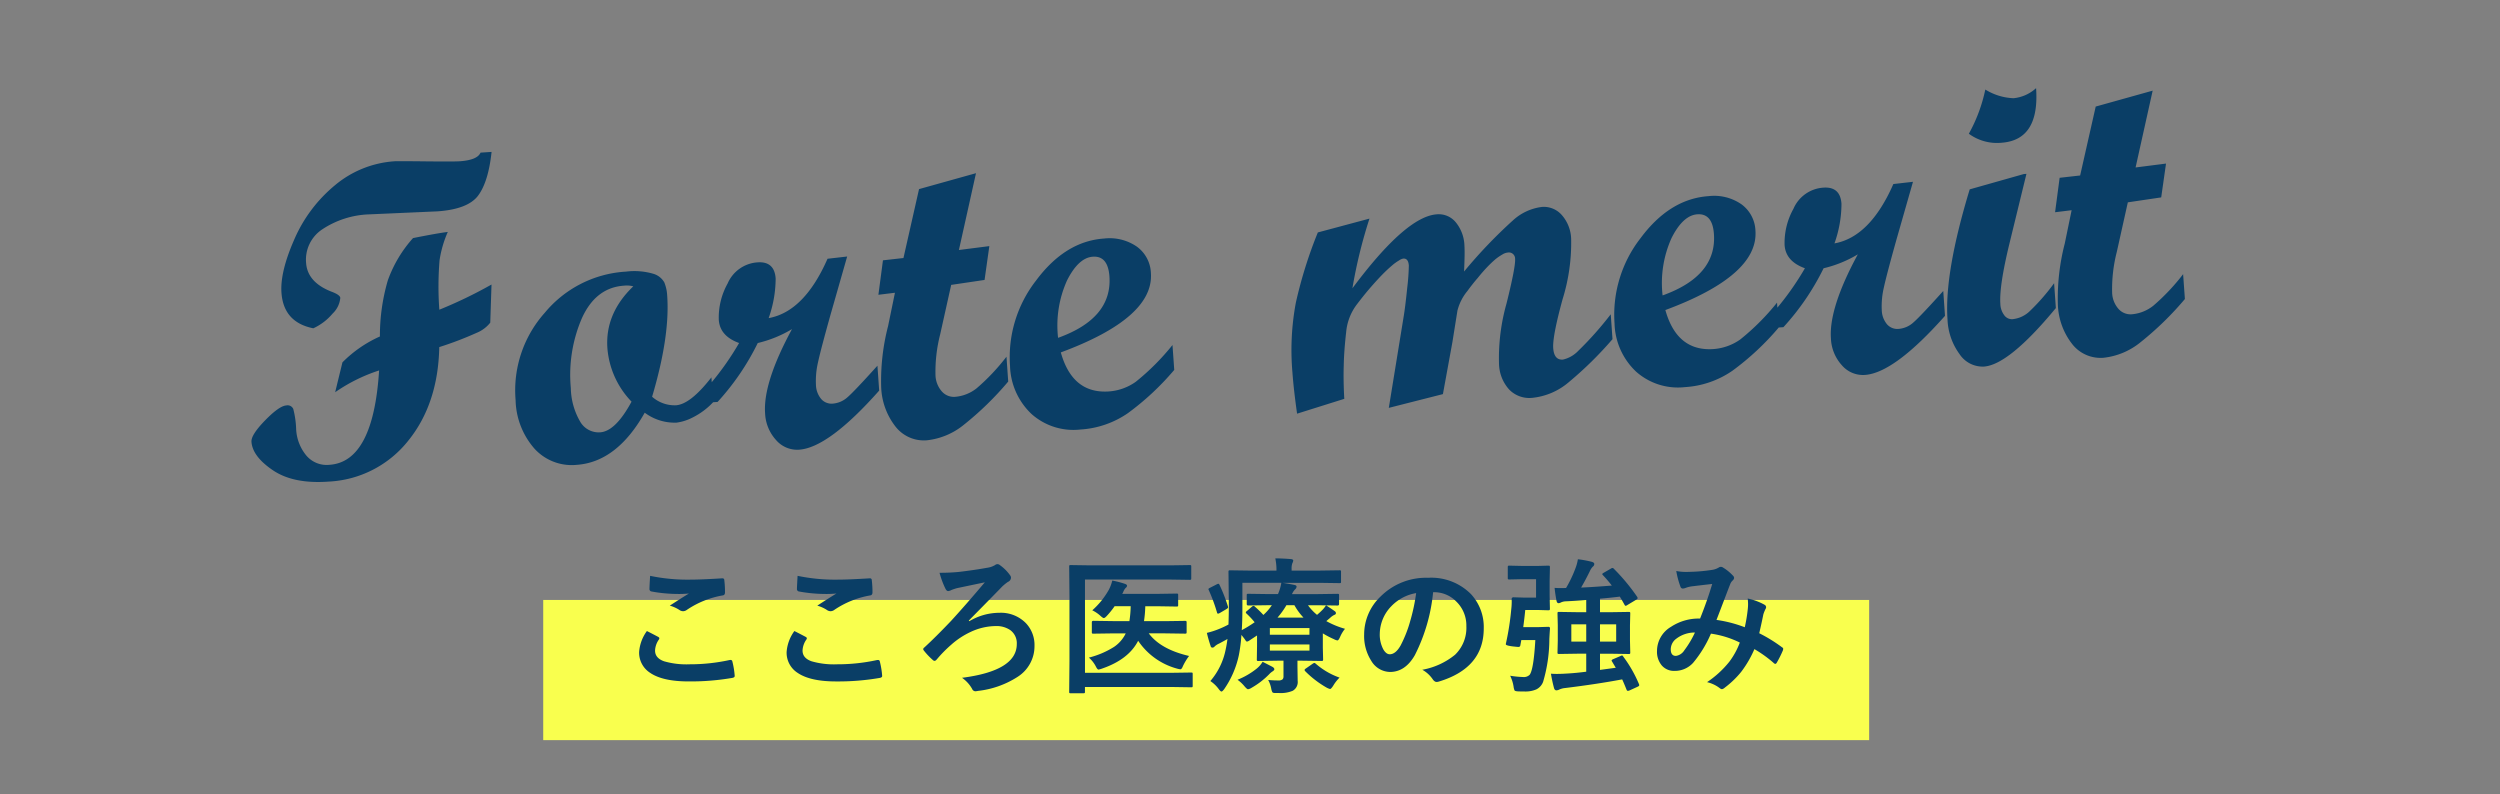
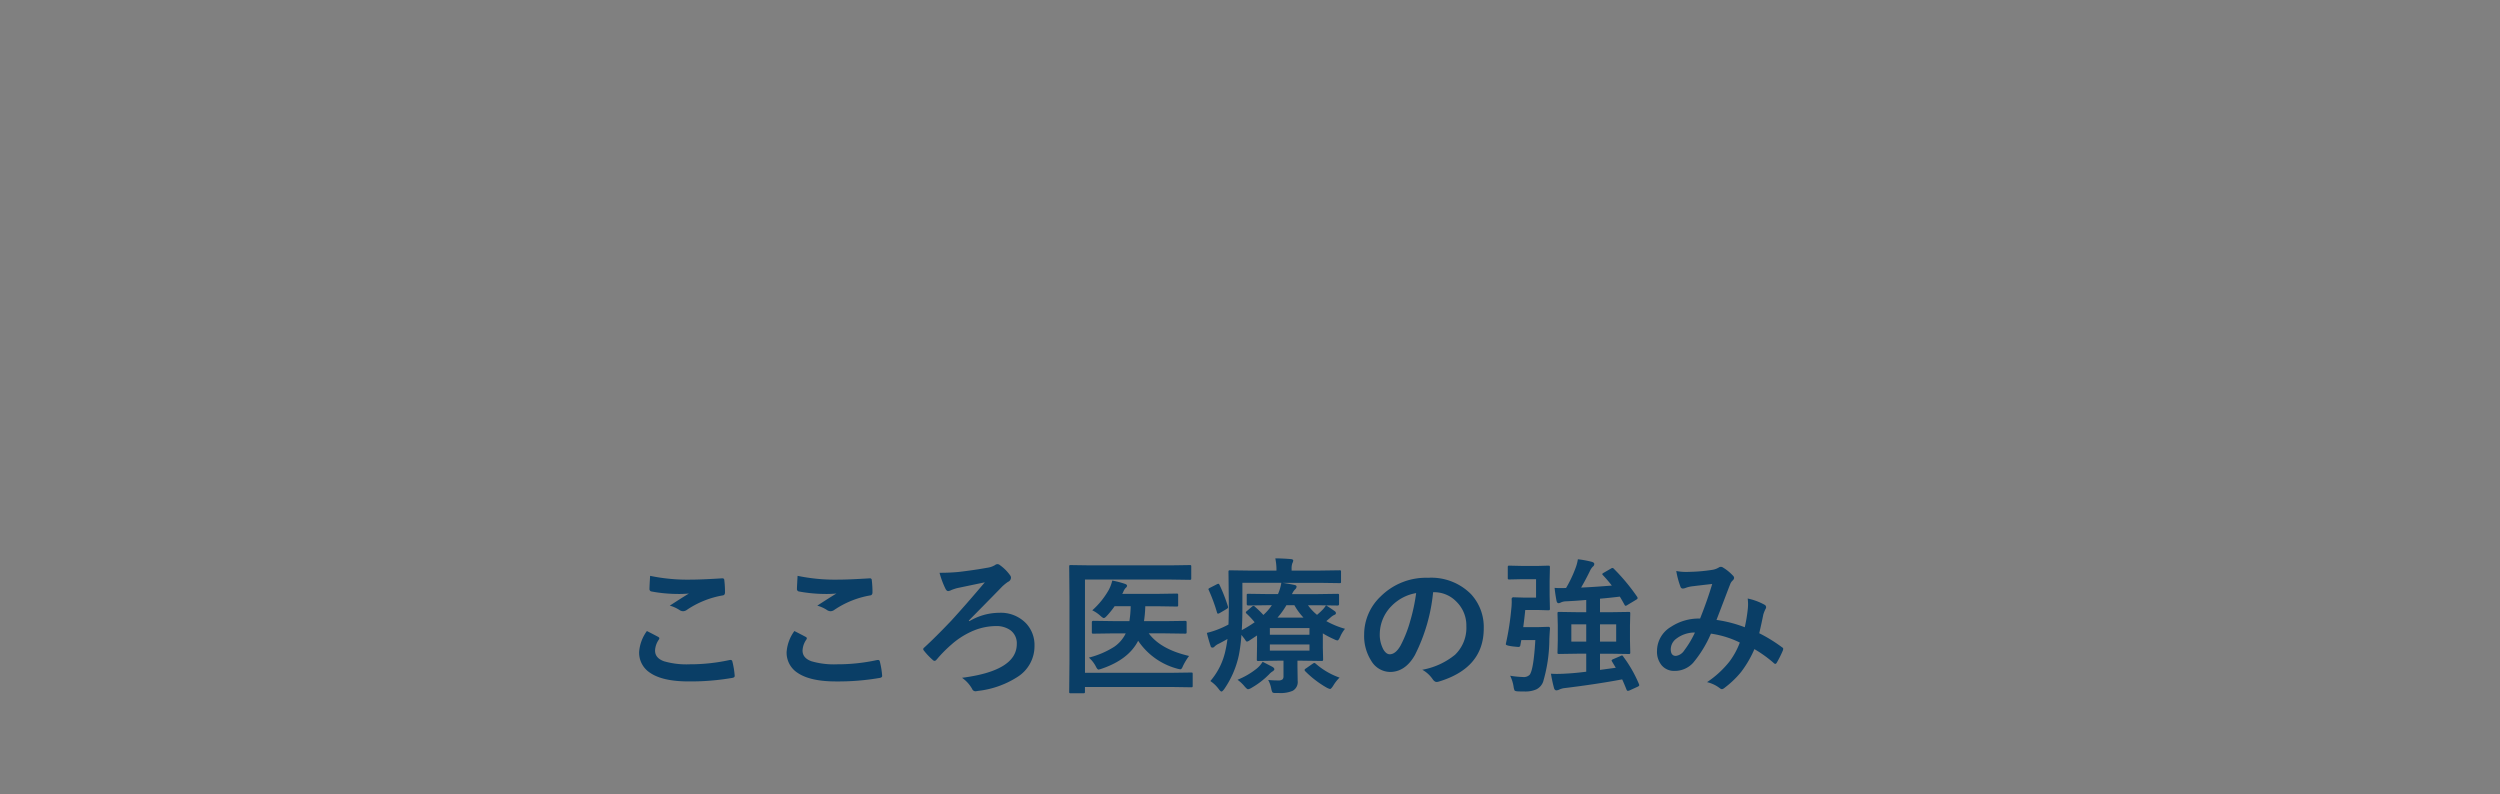
<svg xmlns="http://www.w3.org/2000/svg" width="428" height="136" viewBox="0 0 428 136">
  <rect x="0" y="0" width="428" height="136" fill="#808080" stroke="none" />
  <g id="tuyomi-l" transform="translate(0 -1209)">
    <rect id="長方形_2382" data-name="長方形 2382" width="428" height="136" transform="translate(0 1209)" fill="#fff" opacity="0" />
    <g id="グループ_3031" data-name="グループ 3031" transform="translate(-753 -63.931)">
-       <rect id="長方形_638" data-name="長方形 638" width="227" height="24" transform="translate(846 1375.642)" fill="#f9ff4e" />
      <path id="パス_21229" data-name="パス 21229" d="M5.75-8.679q.964.488,1.929,1,.2.11.2.244a.425.425,0,0,1-.073.208,3.49,3.49,0,0,0-.659,1.9q0,1.282,1.55,1.831a13.814,13.814,0,0,0,4.382.513,31.755,31.755,0,0,0,6.775-.72,1.28,1.28,0,0,1,.22-.024.292.292,0,0,1,.305.256,14.152,14.152,0,0,1,.4,2.441v.049q0,.256-.427.33a41.892,41.892,0,0,1-7.458.6q-4.443,0-6.6-1.477A4.1,4.1,0,0,1,4.419-5.1,6.921,6.921,0,0,1,5.75-8.679ZM6.3-18.127a31.335,31.335,0,0,0,7.019.647q1.721,0,5.3-.22h.073a.282.282,0,0,1,.305.281,16.806,16.806,0,0,1,.122,2.124q0,.488-.427.525a15.723,15.723,0,0,0-6.116,2.478,1.072,1.072,0,0,1-.635.22,1.092,1.092,0,0,1-.525-.146,5.927,5.927,0,0,0-1.746-.806q2.039-1.331,3.271-2.075a18.61,18.61,0,0,1-2.051.073,24.885,24.885,0,0,1-4.37-.427.409.409,0,0,1-.33-.458Q6.189-16.3,6.3-18.127ZM31-8.679q.964.488,1.929,1,.2.11.2.244a.425.425,0,0,1-.073.208,3.49,3.49,0,0,0-.659,1.9q0,1.282,1.55,1.831a13.814,13.814,0,0,0,4.382.513A31.755,31.755,0,0,0,45.1-3.7a1.28,1.28,0,0,1,.22-.024.292.292,0,0,1,.305.256,14.152,14.152,0,0,1,.4,2.441v.049q0,.256-.427.33a41.892,41.892,0,0,1-7.458.6q-4.443,0-6.6-1.477A4.1,4.1,0,0,1,29.669-5.1,6.921,6.921,0,0,1,31-8.679Zm.549-9.448a31.335,31.335,0,0,0,7.019.647q1.721,0,5.3-.22h.073a.282.282,0,0,1,.305.281,16.806,16.806,0,0,1,.122,2.124q0,.488-.427.525a15.723,15.723,0,0,0-6.116,2.478,1.072,1.072,0,0,1-.635.22,1.092,1.092,0,0,1-.525-.146,5.927,5.927,0,0,0-1.746-.806q2.039-1.331,3.271-2.075a18.61,18.61,0,0,1-2.051.073,24.885,24.885,0,0,1-4.37-.427.409.409,0,0,1-.33-.458Q31.439-16.3,31.549-18.127Zm24.3-.525a32.157,32.157,0,0,0,3.308-.146q2.783-.33,4.822-.708a3.565,3.565,0,0,0,1.355-.452.7.7,0,0,1,.452-.171.7.7,0,0,1,.439.2,7.2,7.2,0,0,1,1.685,1.685.7.7,0,0,1,.171.452.813.813,0,0,1-.525.7,8.027,8.027,0,0,0-.977.793q-.635.671-5.725,5.835l.1.1A10.048,10.048,0,0,1,66.076-11.8a5.982,5.982,0,0,1,4.565,1.782,5.42,5.42,0,0,1,1.465,3.894A6.215,6.215,0,0,1,69.226-.842,15.727,15.727,0,0,1,62.4,1.575a2.367,2.367,0,0,1-.427.061.639.639,0,0,1-.549-.415A5.8,5.8,0,0,0,59.7-.671q9.375-1.208,9.375-5.786a2.765,2.765,0,0,0-1.147-2.4,4.163,4.163,0,0,0-2.454-.671,10.267,10.267,0,0,0-4.321,1.013,13.638,13.638,0,0,0-3.308,2.185,22.267,22.267,0,0,0-2.441,2.478q-.232.281-.4.281a.484.484,0,0,1-.33-.171,11.441,11.441,0,0,1-1.453-1.526.685.685,0,0,1-.171-.305.422.422,0,0,1,.2-.293q1.917-1.758,4.578-4.553,2.454-2.673,5.774-6.6l-4.773,1a10.212,10.212,0,0,0-.977.33,1.313,1.313,0,0,1-.525.171q-.281,0-.5-.476A14.857,14.857,0,0,1,55.847-18.652Zm24.9,1.16V-1.526H95.489l3.43-.049q.2,0,.232.049a.456.456,0,0,1,.037.232V.684q0,.2-.049.232a.42.42,0,0,1-.22.037L95.489.9H80.743v.806q0,.2-.049.232a.578.578,0,0,1-.256.037H78.313a.367.367,0,0,1-.226-.043.367.367,0,0,1-.043-.226l.049-5.31V-14.417l-.049-5.273q0-.208.049-.244a.456.456,0,0,1,.232-.037l3.32.049H95.391l3.271-.049q.208,0,.244.049a.42.42,0,0,1,.037.22v1.99q0,.2-.049.232a.456.456,0,0,1-.232.037l-3.271-.049Zm4.883,9.216-3.43.049a.386.386,0,0,1-.244-.049.42.42,0,0,1-.037-.22v-1.685q0-.244.281-.244l3.43.049h2.722a19.007,19.007,0,0,0,.22-2.551H85.821A14.4,14.4,0,0,1,84.515-11.3q-.354.4-.549.4-.159,0-.623-.427a6.012,6.012,0,0,0-1.343-.9,13.681,13.681,0,0,0,2.82-3.491,6.871,6.871,0,0,0,.6-1.6,15.339,15.339,0,0,1,2.2.574q.33.122.33.317a.494.494,0,0,1-.22.354,2.011,2.011,0,0,0-.427.7,1.761,1.761,0,0,1-.183.33h6.152l3.149-.049a.386.386,0,0,1,.244.049.42.42,0,0,1,.037.22v1.66a.415.415,0,0,1-.049.256.456.456,0,0,1-.232.037l-3.149-.049h-2.2a20.551,20.551,0,0,1-.22,2.551h3.564l3.43-.049q.22,0,.256.049t.049.2V-8.5q0,.2-.061.232a.492.492,0,0,1-.244.037l-3.43-.049H91.668q2.026,2.734,6.9,3.87a10.041,10.041,0,0,0-1.05,1.733q-.208.549-.439.549a3.28,3.28,0,0,1-.586-.122,11.7,11.7,0,0,1-6.641-4.761q-1.636,3.2-6.177,4.761a4.1,4.1,0,0,1-.6.171q-.208,0-.476-.549a5.1,5.1,0,0,0-1.184-1.5,14.784,14.784,0,0,0,4.321-1.843,5.857,5.857,0,0,0,1.99-2.307Zm36.383-4.8q.549.33,1.465.977a.459.459,0,0,1,.232.342.315.315,0,0,1-.256.305,2.924,2.924,0,0,0-.745.525l-.647.549a14.814,14.814,0,0,0,3.2,1.318,5.75,5.75,0,0,0-.83,1.367q-.269.623-.464.623a1.83,1.83,0,0,1-.61-.22,14.938,14.938,0,0,1-1.892-.989v2.429l.049,2.026q0,.183-.049.226a.464.464,0,0,1-.256.043L117.931-3.6h-.806v1.074l.037,2.38a1.711,1.711,0,0,1-.854,1.7,5.241,5.241,0,0,1-2.356.378h-.671q-.366,0-.464-.159a2.365,2.365,0,0,1-.183-.6,4.836,4.836,0,0,0-.525-1.477,16.128,16.128,0,0,0,1.721.085,1.057,1.057,0,0,0,.757-.2.758.758,0,0,0,.146-.537V-3.6h-1.025l-3.271.049q-.2,0-.232-.049a.42.42,0,0,1-.037-.22l.037-2.295V-7.922l-1.294.854a1.122,1.122,0,0,1-.427.2q-.134,0-.342-.354-.183-.256-.61-.793a26.746,26.746,0,0,1-.439,3.467,16.058,16.058,0,0,1-2.5,5.8q-.317.427-.476.427t-.476-.427a5.717,5.717,0,0,0-1.428-1.367,11.749,11.749,0,0,0,2.625-5.42q.183-.818.305-1.782-.476.281-1.428.781a2.634,2.634,0,0,0-.769.5.5.5,0,0,1-.378.2.307.307,0,0,1-.305-.269,22.907,22.907,0,0,1-.647-2.258,13.683,13.683,0,0,0,2-.635,15.593,15.593,0,0,0,1.7-.793q.061-1.892.061-3.3l-.061-5.676a.445.445,0,0,1,.049-.269.42.42,0,0,1,.22-.037l3.455.049h4.492V-19.2a9.513,9.513,0,0,0-.2-1.917q1.172,0,2.673.122.4.037.4.269a1.457,1.457,0,0,1-.159.452,2.715,2.715,0,0,0-.122.977v.269h4.81l3.394-.049q.2,0,.232.061a.65.65,0,0,1,.024.244v1.624a.415.415,0,0,1-.037.232.42.42,0,0,1-.22.037l-3.394-.049h-6.36q1.086.159,2,.354.4.073.4.293a.63.63,0,0,1-.232.452,2.507,2.507,0,0,0-.549.83h4.333l3.455-.049q.2,0,.232.049a.42.42,0,0,1,.037.22v1.477q0,.256-.269.256l-3.455-.049h-1.6a8.632,8.632,0,0,0,1.55,1.648,12.747,12.747,0,0,0,.952-.879A4.279,4.279,0,0,0,122.008-13.074Zm-9.851-.024-3.455.049q-.269,0-.269-.256v-1.477q0-.2.049-.232a.42.42,0,0,1,.22-.037l3.455.049h1.624a7.476,7.476,0,0,0,.574-1.929h-6.665v4.285q0,2.319-.11,3.821a21.485,21.485,0,0,0,2.209-1.355,14.034,14.034,0,0,0-1.4-1.489.343.343,0,0,1-.11-.2q0-.1.208-.256l.854-.732a.424.424,0,0,1,.244-.122.29.29,0,0,1,.232.122,16.3,16.3,0,0,1,1.465,1.428,8.746,8.746,0,0,0,1.453-1.672Zm7.019,3.918H112.4v1.135h6.775Zm0,3.857v-1.05H112.4v1.05Zm-1.025-5.652A10.538,10.538,0,0,1,116.6-13.1h-1.367a13.331,13.331,0,0,1-1.526,2.124Zm-6.995,7.568q1.44.732,1.7.879.305.183.305.4,0,.171-.33.378a2.84,2.84,0,0,0-.549.464,13.615,13.615,0,0,1-3.027,2.332,1.529,1.529,0,0,1-.6.244q-.171,0-.6-.5a6.345,6.345,0,0,0-1.2-1.123,12.884,12.884,0,0,0,3.32-1.941A4.416,4.416,0,0,0,111.156-3.406Zm9.07.305a12.479,12.479,0,0,0,4.1,2.4A6.774,6.774,0,0,0,123.253.671q-.366.574-.549.574a2.473,2.473,0,0,1-.6-.244,17.127,17.127,0,0,1-3.65-2.8.344.344,0,0,1-.11-.208q0-.122.232-.269l1.123-.781a.875.875,0,0,1,.317-.159A.344.344,0,0,1,120.226-3.1ZM103.783-16.577a28.253,28.253,0,0,1,1.428,3.65.708.708,0,0,1,.037.183q0,.146-.293.317l-1.1.647a1.044,1.044,0,0,1-.33.134q-.11,0-.171-.2a29.056,29.056,0,0,0-1.4-3.809.589.589,0,0,1-.073-.2q0-.085.281-.232l1.123-.574a.767.767,0,0,1,.305-.11Q103.7-16.76,103.783-16.577Zm36.566,1.257a30.245,30.245,0,0,1-3.125,10.767q-1.648,2.881-4.26,2.881a3.808,3.808,0,0,1-3.2-1.9,7.891,7.891,0,0,1-1.221-4.517,8.964,8.964,0,0,1,2.82-6.506,11.014,11.014,0,0,1,8.13-3.2,9.58,9.58,0,0,1,7.324,2.783,8.267,8.267,0,0,1,2.2,5.884q0,6.787-7.7,9.106a1.42,1.42,0,0,1-.366.061q-.366,0-.708-.513a5.226,5.226,0,0,0-1.746-1.575,12.289,12.289,0,0,0,5.615-2.576,6.408,6.408,0,0,0,1.929-4.9,5.7,5.7,0,0,0-1.746-4.224,5.257,5.257,0,0,0-3.845-1.575Zm-2.905.146a7.684,7.684,0,0,0-4.272,2.271,6.891,6.891,0,0,0-1.953,4.626,5.4,5.4,0,0,0,.623,2.771q.488.806,1.074.806,1.025,0,1.88-1.526a21.44,21.44,0,0,0,1.672-4.3A31.424,31.424,0,0,0,137.444-15.173ZM170.97-3.479a.327.327,0,0,1-.061-.159q0-.11.281-.232l1.282-.549a.492.492,0,0,1,.22-.073q.11,0,.232.22A21.979,21.979,0,0,1,175.6.427a.586.586,0,0,1,.037.171q0,.134-.269.256l-1.416.647a.853.853,0,0,1-.256.061q-.159,0-.244-.232Q172.984.159,172.716-.4q-4.37.818-9.753,1.477a3.061,3.061,0,0,0-1.05.281,1.289,1.289,0,0,1-.439.122q-.317,0-.427-.4a24.564,24.564,0,0,1-.525-2.454q.488.037,1,.037.769,0,1.892-.073,1.465-.085,3.149-.305V-4.8h-1.453l-3.186.049q-.208,0-.244-.049a.456.456,0,0,1-.037-.232l.049-1.99V-9.68l-.049-1.99q0-.208.049-.244a.456.456,0,0,1,.232-.037l3.186.049h1.453V-14q-1.807.159-3.43.232a2.222,2.222,0,0,0-.916.2.794.794,0,0,1-.4.122q-.244,0-.342-.4-.22-1.16-.33-2.222.415.037,1,.037l.964-.012a20.821,20.821,0,0,0,1.55-3.223,7.609,7.609,0,0,0,.476-1.7,17.326,17.326,0,0,1,2.429.452q.378.122.378.366a.585.585,0,0,1-.256.452,2.527,2.527,0,0,0-.476.708q-.708,1.465-1.526,2.869,1.88-.073,5.261-.342a22.334,22.334,0,0,0-1.526-1.782.3.3,0,0,1-.11-.183q0-.085.232-.22l1.245-.72a.623.623,0,0,1,.281-.11.329.329,0,0,1,.22.134,34.209,34.209,0,0,1,3.992,4.8.581.581,0,0,1,.085.232q0,.11-.244.269l-1.5.9a.728.728,0,0,1-.305.146q-.11,0-.22-.22-.488-.891-.781-1.355-1.794.22-3.394.354V-11.9h1.7l3.2-.049q.208,0,.244.049a.456.456,0,0,1,.037.232l-.049,1.99v2.661l.049,1.99a.4.4,0,0,1-.043.238.4.4,0,0,1-.238.043l-3.2-.049h-1.7v2.771l2.7-.366Zm.72-3.394V-9.827h-2.771v2.954Zm-7.678,0h2.551V-9.827h-2.551ZM153.539-1.025a16.522,16.522,0,0,0,2.209.22,1.4,1.4,0,0,0,1.123-.378q.684-.867.977-5.945h-2.4l-.171.928a.3.3,0,0,1-.33.244q-.183,0-1.05-.1-1.1-.146-1.1-.354a1.028,1.028,0,0,1,.024-.171,45.655,45.655,0,0,0,.9-5.774,11.047,11.047,0,0,0,.085-1.318q0-.183-.012-.452a.291.291,0,0,1,.33-.33l1.648.049h2.2v-3.149h-2.4l-2.148.049a.415.415,0,0,1-.256-.049.42.42,0,0,1-.037-.22V-19.58a.415.415,0,0,1,.049-.256.492.492,0,0,1,.244-.037l2.148.049h2.759l1.721-.049q.208,0,.256.061a.492.492,0,0,1,.037.244l-.049,2.234v2.576l.049,2.246q0,.208-.061.244a.456.456,0,0,1-.232.037l-1.721-.049h-2.209q-.122,1.294-.342,2.93h2.673l1.6-.049q.305,0,.305.244v.085q-.037.366-.11,1.746A25.9,25.9,0,0,1,159.178.024a2.362,2.362,0,0,1-1.172,1.294,4.7,4.7,0,0,1-2.014.354q-.745,0-1.2-.024-.415-.037-.5-.159a2.468,2.468,0,0,1-.171-.671A6.548,6.548,0,0,0,153.539-1.025Zm40.167-8.3a26.688,26.688,0,0,0,.525-3.223q.037-.366.037-.72a8.714,8.714,0,0,0-.061-.977,10.334,10.334,0,0,1,2.893,1.074.466.466,0,0,1,.256.427.4.4,0,0,1-.073.244,6.2,6.2,0,0,0-.4.977q-.232,1.184-.7,3.223a26,26,0,0,1,3.894,2.4q.208.11.208.269a1.035,1.035,0,0,1-.049.256,17.626,17.626,0,0,1-1.074,2.148q-.11.171-.232.171a.467.467,0,0,1-.293-.171,21.061,21.061,0,0,0-3.284-2.356A18.29,18.29,0,0,1,193.1-1.7,15.835,15.835,0,0,1,190.3,1a1.081,1.081,0,0,1-.5.281.765.765,0,0,1-.366-.171A5.75,5.75,0,0,0,187.248.073a16.951,16.951,0,0,0,3.8-3.479,12.867,12.867,0,0,0,1.807-3.3,16.3,16.3,0,0,0-4.944-1.526,20.094,20.094,0,0,1-3.052,5,4.235,4.235,0,0,1-3.2,1.379,2.767,2.767,0,0,1-2.148-.916,3.633,3.633,0,0,1-.83-2.515,4.807,4.807,0,0,1,2.393-4.114,8.622,8.622,0,0,1,4.98-1.416q1.245-3.113,2.075-5.92-1.685.183-3.442.4a4.931,4.931,0,0,0-1.135.281,1.224,1.224,0,0,1-.452.1.394.394,0,0,1-.391-.281,14.432,14.432,0,0,1-.732-2.722,8.662,8.662,0,0,0,1.721.159q.208,0,.476-.012a28.448,28.448,0,0,0,3.882-.33,3.14,3.14,0,0,0,1.221-.427.545.545,0,0,1,.33-.1.566.566,0,0,1,.342.1,7.805,7.805,0,0,1,1.709,1.379.624.624,0,0,1,.22.427.709.709,0,0,1-.244.427,1.632,1.632,0,0,0-.427.647l-.256.647q-1.868,4.907-2.087,5.457A22.046,22.046,0,0,1,193.706-9.326Zm-8.533.9a5.172,5.172,0,0,0-3.162,1.038,2.287,2.287,0,0,0-.977,1.819q0,1.147.879,1.147a2.02,2.02,0,0,0,1.44-.952A16.6,16.6,0,0,0,185.173-8.423Z" transform="translate(858 1389.642)" fill="#0a3e66" />
-       <path id="パス_21228" data-name="パス 21228" d="M45.979-53.586q-.891,5.01-2.783,7.255t-7.162,2.245l-11.578-.3A15.446,15.446,0,0,0,16.161-42.4a6.215,6.215,0,0,0-3.173,5.548q0,3.34,4.045,5.232,1.373.631,1.373,1.15a4.23,4.23,0,0,1-1.5,2.579,9.473,9.473,0,0,1-3.47,2.282q-5.01-1.373-5.01-6.457,0-3.562,2.82-8.925a24.741,24.741,0,0,1,7.57-8.758,17.709,17.709,0,0,1,10.539-3.4q.482,0,5.288.39t5.808.39q3.006,0,3.637-1.225Zm-1.6,22.637-.669,6.494a5.738,5.738,0,0,1-2.454,1.577,59.456,59.456,0,0,1-6.543,1.984q-.882,9.723-6.484,15.68A18.534,18.534,0,0,1,14.135.742q-5.973,0-9.293-2.6T1.521-6.977q0-1.187,2.579-3.488t3.8-2.3a1.056,1.056,0,0,1,1.15.687A15.7,15.7,0,0,1,9.3-8.628a7.654,7.654,0,0,0,1.41,4.639,4.556,4.556,0,0,0,3.878,1.874q7.5,0,9.574-15.512A28.62,28.62,0,0,0,16.4-14.436l1.6-5.01a21.132,21.132,0,0,1,6.708-3.971,33.655,33.655,0,0,1,2.03-9.5,21.928,21.928,0,0,1,4.8-6.9q4.413-.557,6.009-.631A18.879,18.879,0,0,0,35.8-35.7a54.9,54.9,0,0,0-.631,8.426A76.733,76.733,0,0,0,44.383-30.949ZM80.8-8.2a12.441,12.441,0,0,1-3.674,2.356,8.437,8.437,0,0,1-2.82.687A8.546,8.546,0,0,1,69-7.236Q63.66.854,56.758.854a8.623,8.623,0,0,1-6.977-3.229,13.018,13.018,0,0,1-2.672-8.572,19.913,19.913,0,0,1,6.012-14.528,19.512,19.512,0,0,1,14.361-6.067,11.555,11.555,0,0,1,4.62.687,3.184,3.184,0,0,1,1.8,1.614,6.984,6.984,0,0,1,.334,2.338q0,6.939-3.785,17.033a5.816,5.816,0,0,0,3.971,1.744q2.486,0,6.383-4.342ZM68.559-28.945a4.47,4.47,0,0,0-1.6-.223q-4.824,0-7.552,5.047a24.449,24.449,0,0,0-2.728,11.8,11.837,11.837,0,0,0,1.188,5.826,3.656,3.656,0,0,0,3.3,2.078q2.635,0,5.715-4.861A14.843,14.843,0,0,1,63.4-18.7Q63.4-24.641,68.559-28.945ZM109.286-8.2Q99.971.928,94.924.928A4.76,4.76,0,0,1,91.1-.983a7.242,7.242,0,0,1-1.559-4.731q0-5.232,5.6-14.027a20.68,20.68,0,0,1-6.012,1.967A42.679,42.679,0,0,1,81.565-8.2h-.854v-3.34A48.538,48.538,0,0,0,85.944-18q-3.191-1.41-3.191-4.193A11.969,11.969,0,0,1,84.7-28.3a5.992,5.992,0,0,1,5.362-3.247q2.895,0,2.895,2.969a20.444,20.444,0,0,1-1.67,6.68q6.16-.668,10.762-9.426l3.377-.148-3.451,9.5q-2.152,6.012-2.783,8.183a13.98,13.98,0,0,0-.631,3.841,3.936,3.936,0,0,0,.724,2.486,2.342,2.342,0,0,0,1.948.928,4.236,4.236,0,0,0,2.561-.909q1.225-.909,5.492-5.028Zm22.135,0a53.35,53.35,0,0,1-8.09,6.847A12.047,12.047,0,0,1,116.837.854a6.149,6.149,0,0,1-5.177-2.69,11.621,11.621,0,0,1-1.985-7.069,37.405,37.405,0,0,1,1.9-10.191l1.574-5.618-2.848.148,1.189-5.826,3.528-.148,3.484-11.578,9.913-2.035-3.836,12.908,5.241-.3L128.6-25.828l-5.757.445-2.472,8.315a25.75,25.75,0,0,0-1.288,6.9,4.419,4.419,0,0,0,.873,2.841,2.747,2.747,0,0,0,2.249,1.1,6.835,6.835,0,0,0,3.754-1.206,35.676,35.676,0,0,0,5.463-5.028Zm28.481,0a45.84,45.84,0,0,1-8.461,6.847A16,16,0,0,1,143.165.854a10.774,10.774,0,0,1-8.146-3.229,11.759,11.759,0,0,1-3.1-8.5A21.322,21.322,0,0,1,137.376-25.1q5.455-6.364,12.1-6.364A8.2,8.2,0,0,1,155-29.687a5.86,5.86,0,0,1,2.078,4.676q0,7.682-16.328,12.469,1.484,7.236,7.756,7.236a9.046,9.046,0,0,0,4.676-1.317,40.551,40.551,0,0,0,6.717-5.845Zm-19.445-6.865q9.5-2.672,9.5-9.871,0-3.562-2.6-3.562-2.449,0-4.676,3.729A18.753,18.753,0,0,0,140.456-15.066ZM235.083-8.2a63.265,63.265,0,0,1-7.941,6.791,11.386,11.386,0,0,1-6.42,2.264,4.815,4.815,0,0,1-3.878-1.688,6.808,6.808,0,0,1-1.429-4.546,34.344,34.344,0,0,1,2-10.168q2-6.16,2-7.5a1.066,1.066,0,0,0-1.225-1.187,2.066,2.066,0,0,0-.89.26,9.137,9.137,0,0,0-1.262.742,19.419,19.419,0,0,0-1.521,1.262q-.816.742-1.706,1.707-.965.965-1.93,2.116a8.476,8.476,0,0,0-1.929,3.229l-1.234,5.308-2.243,8.76-9.4,1.7,3.6-15.289q.408-1.67.965-4.9a37.361,37.361,0,0,0,.557-3.859q0-1.262-.854-1.262a1.761,1.761,0,0,0-.742.26,7.647,7.647,0,0,0-1.262.779q-.816.594-1.744,1.41-1,.891-2.152,2.041-1.225,1.225-2.523,2.709A9.167,9.167,0,0,0,189.7-12.58q-.594,3.191-.816,5.715-.26,2.523-.3,5.641L180.347.742q-.3-4.268-.3-7.125A44.036,44.036,0,0,1,181.46-18.2a75.853,75.853,0,0,1,4.6-11.745l8.98-1.744A83.744,83.744,0,0,0,191.294-20q9.982-11.615,15.289-11.615a3.769,3.769,0,0,1,3.136,1.577,6.63,6.63,0,0,1,1.206,4.138q0,1.188-.371,4.379a83.4,83.4,0,0,1,9-8.183,8.975,8.975,0,0,1,5.03-1.911,4.08,4.08,0,0,1,3.341,1.633,6.47,6.47,0,0,1,1.3,4.157,32.453,32.453,0,0,1-2.185,10.208q-2.185,6.236-2.185,8.237,0,2.075,1.519,2.075a5.222,5.222,0,0,0,2.686-1.28,57.8,57.8,0,0,0,6.02-5.882Zm28.518,0a45.841,45.841,0,0,1-8.461,6.847A16,16,0,0,1,246.865.854a10.774,10.774,0,0,1-8.146-3.229,11.759,11.759,0,0,1-3.1-8.5A21.322,21.322,0,0,1,241.076-25.1q5.455-6.364,12.1-6.364a8.2,8.2,0,0,1,5.529,1.781,5.86,5.86,0,0,1,2.078,4.676q0,7.682-16.328,12.469,1.484,7.236,7.756,7.236a9.046,9.046,0,0,0,4.676-1.317,40.552,40.552,0,0,0,6.717-5.845Zm-19.445-6.865q9.5-2.672,9.5-9.871,0-3.562-2.6-3.562-2.449,0-4.676,3.729A18.753,18.753,0,0,0,244.156-15.066ZM292.119-8.2Q282.8.928,277.758.928a4.76,4.76,0,0,1-3.822-1.911,7.242,7.242,0,0,1-1.559-4.731q0-5.232,5.6-14.027a20.68,20.68,0,0,1-6.012,1.967A42.679,42.679,0,0,1,264.4-8.2h-.854v-3.34A48.538,48.538,0,0,0,268.777-18q-3.191-1.41-3.191-4.193a11.969,11.969,0,0,1,1.948-6.1,5.992,5.992,0,0,1,5.362-3.247q2.895,0,2.895,2.969a20.444,20.444,0,0,1-1.67,6.68q6.16-.668,10.762-9.426l3.377-.148-3.451,9.5q-2.152,6.012-2.783,8.183a13.98,13.98,0,0,0-.631,3.841,3.936,3.936,0,0,0,.724,2.486,2.342,2.342,0,0,0,1.948.928,4.236,4.236,0,0,0,2.561-.909q1.225-.909,5.492-5.028Zm18.276-37.777q0,8.906-6.568,8.906A8.128,8.128,0,0,1,298.371-39a26.921,26.921,0,0,0,3.34-7.348,9.828,9.828,0,0,0,4.713,1.818A6.66,6.66,0,0,0,310.395-45.979ZM311.137-8.2Q302.453.928,298.149.928A4.75,4.75,0,0,1,294.141-1.5a10.715,10.715,0,0,1-1.633-6.1q0-7.9,5.344-21.895l9.426-1.967h.445l-3.711,11.615q-2.3,7.2-2.3,10.279a3.365,3.365,0,0,0,.538,1.985,1.607,1.607,0,0,0,1.354.761,4.968,4.968,0,0,0,2.913-1.058,35.782,35.782,0,0,0,4.62-4.583Zm22.135,0a53.35,53.35,0,0,1-8.09,6.847A12.047,12.047,0,0,1,318.688.854a6.149,6.149,0,0,1-5.177-2.69,11.621,11.621,0,0,1-1.985-7.069,37.406,37.406,0,0,1,1.9-10.191L315-24.715l-2.848.148,1.189-5.826,3.528-.148,3.484-11.578,9.913-2.035-3.836,12.908,5.241-.3-1.226,5.715-5.757.445-2.472,8.315a25.75,25.75,0,0,0-1.288,6.9,4.419,4.419,0,0,0,.873,2.841,2.747,2.747,0,0,0,2.249,1.1,6.835,6.835,0,0,0,3.754-1.206,35.676,35.676,0,0,0,5.463-5.028Z" transform="matrix(0.998, -0.07, 0.07, 0.998, 795.022, 1355.635)" fill="#0a3e66" />
    </g>
  </g>
</svg>